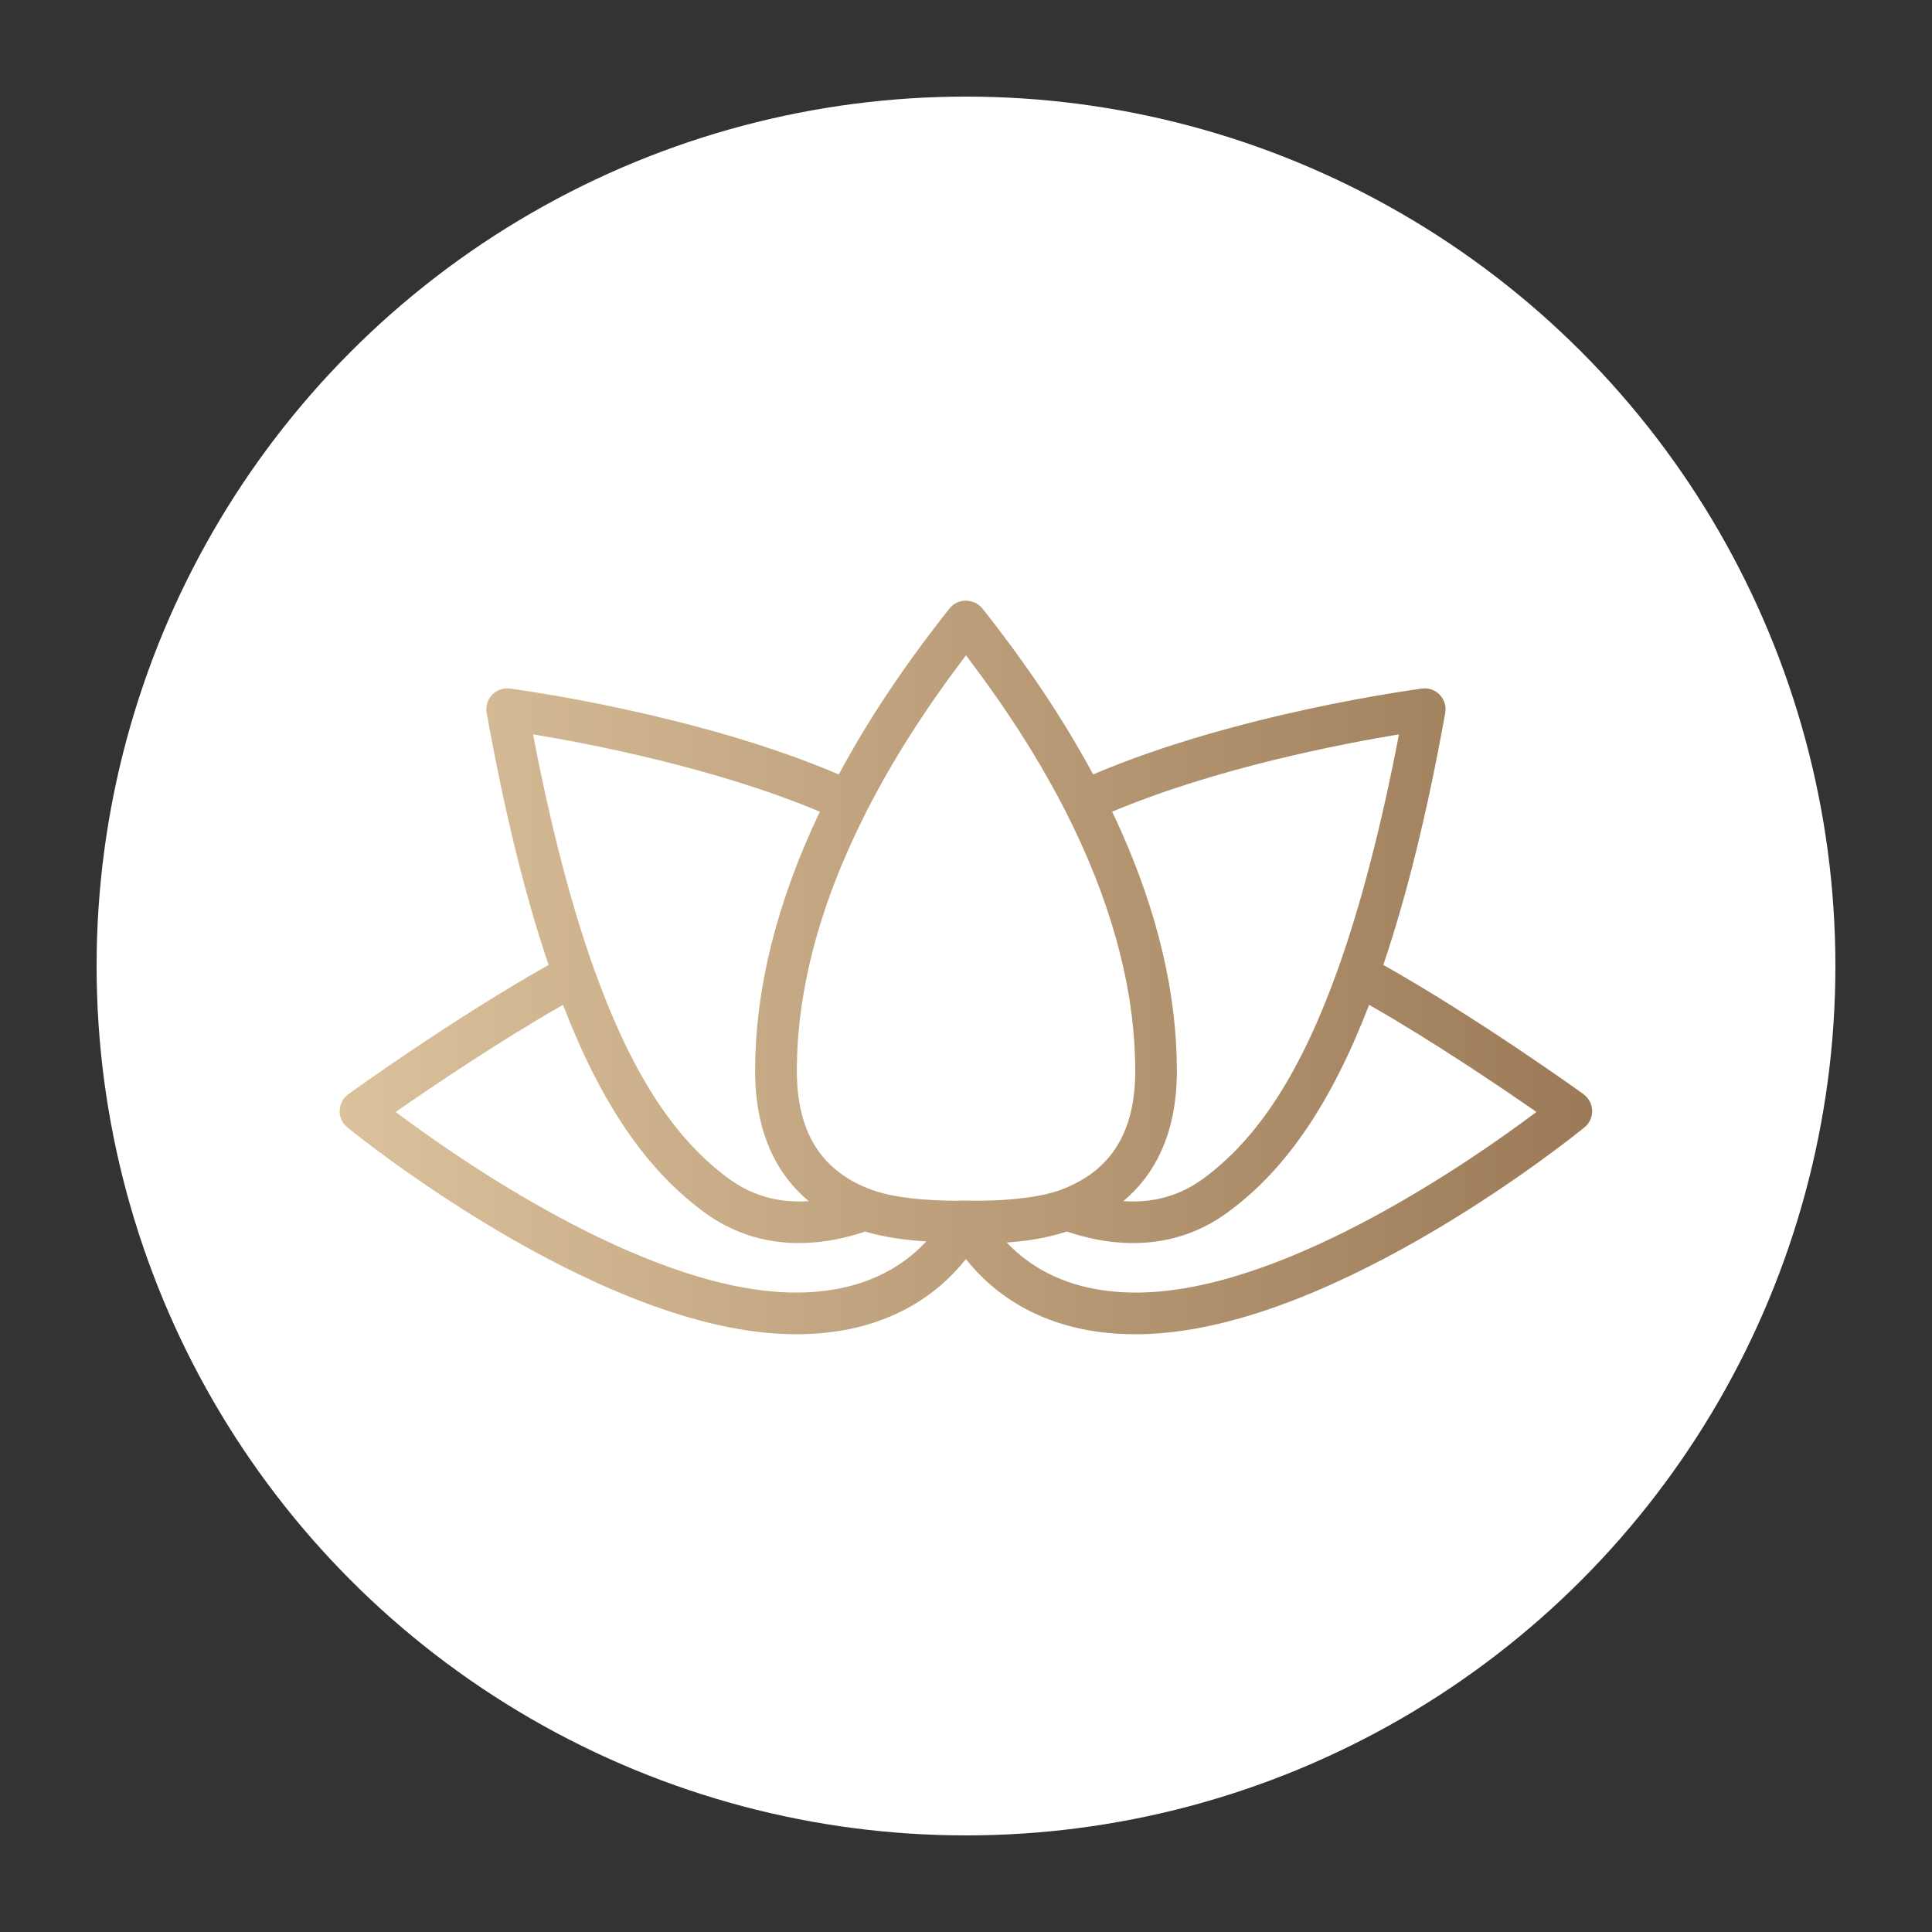
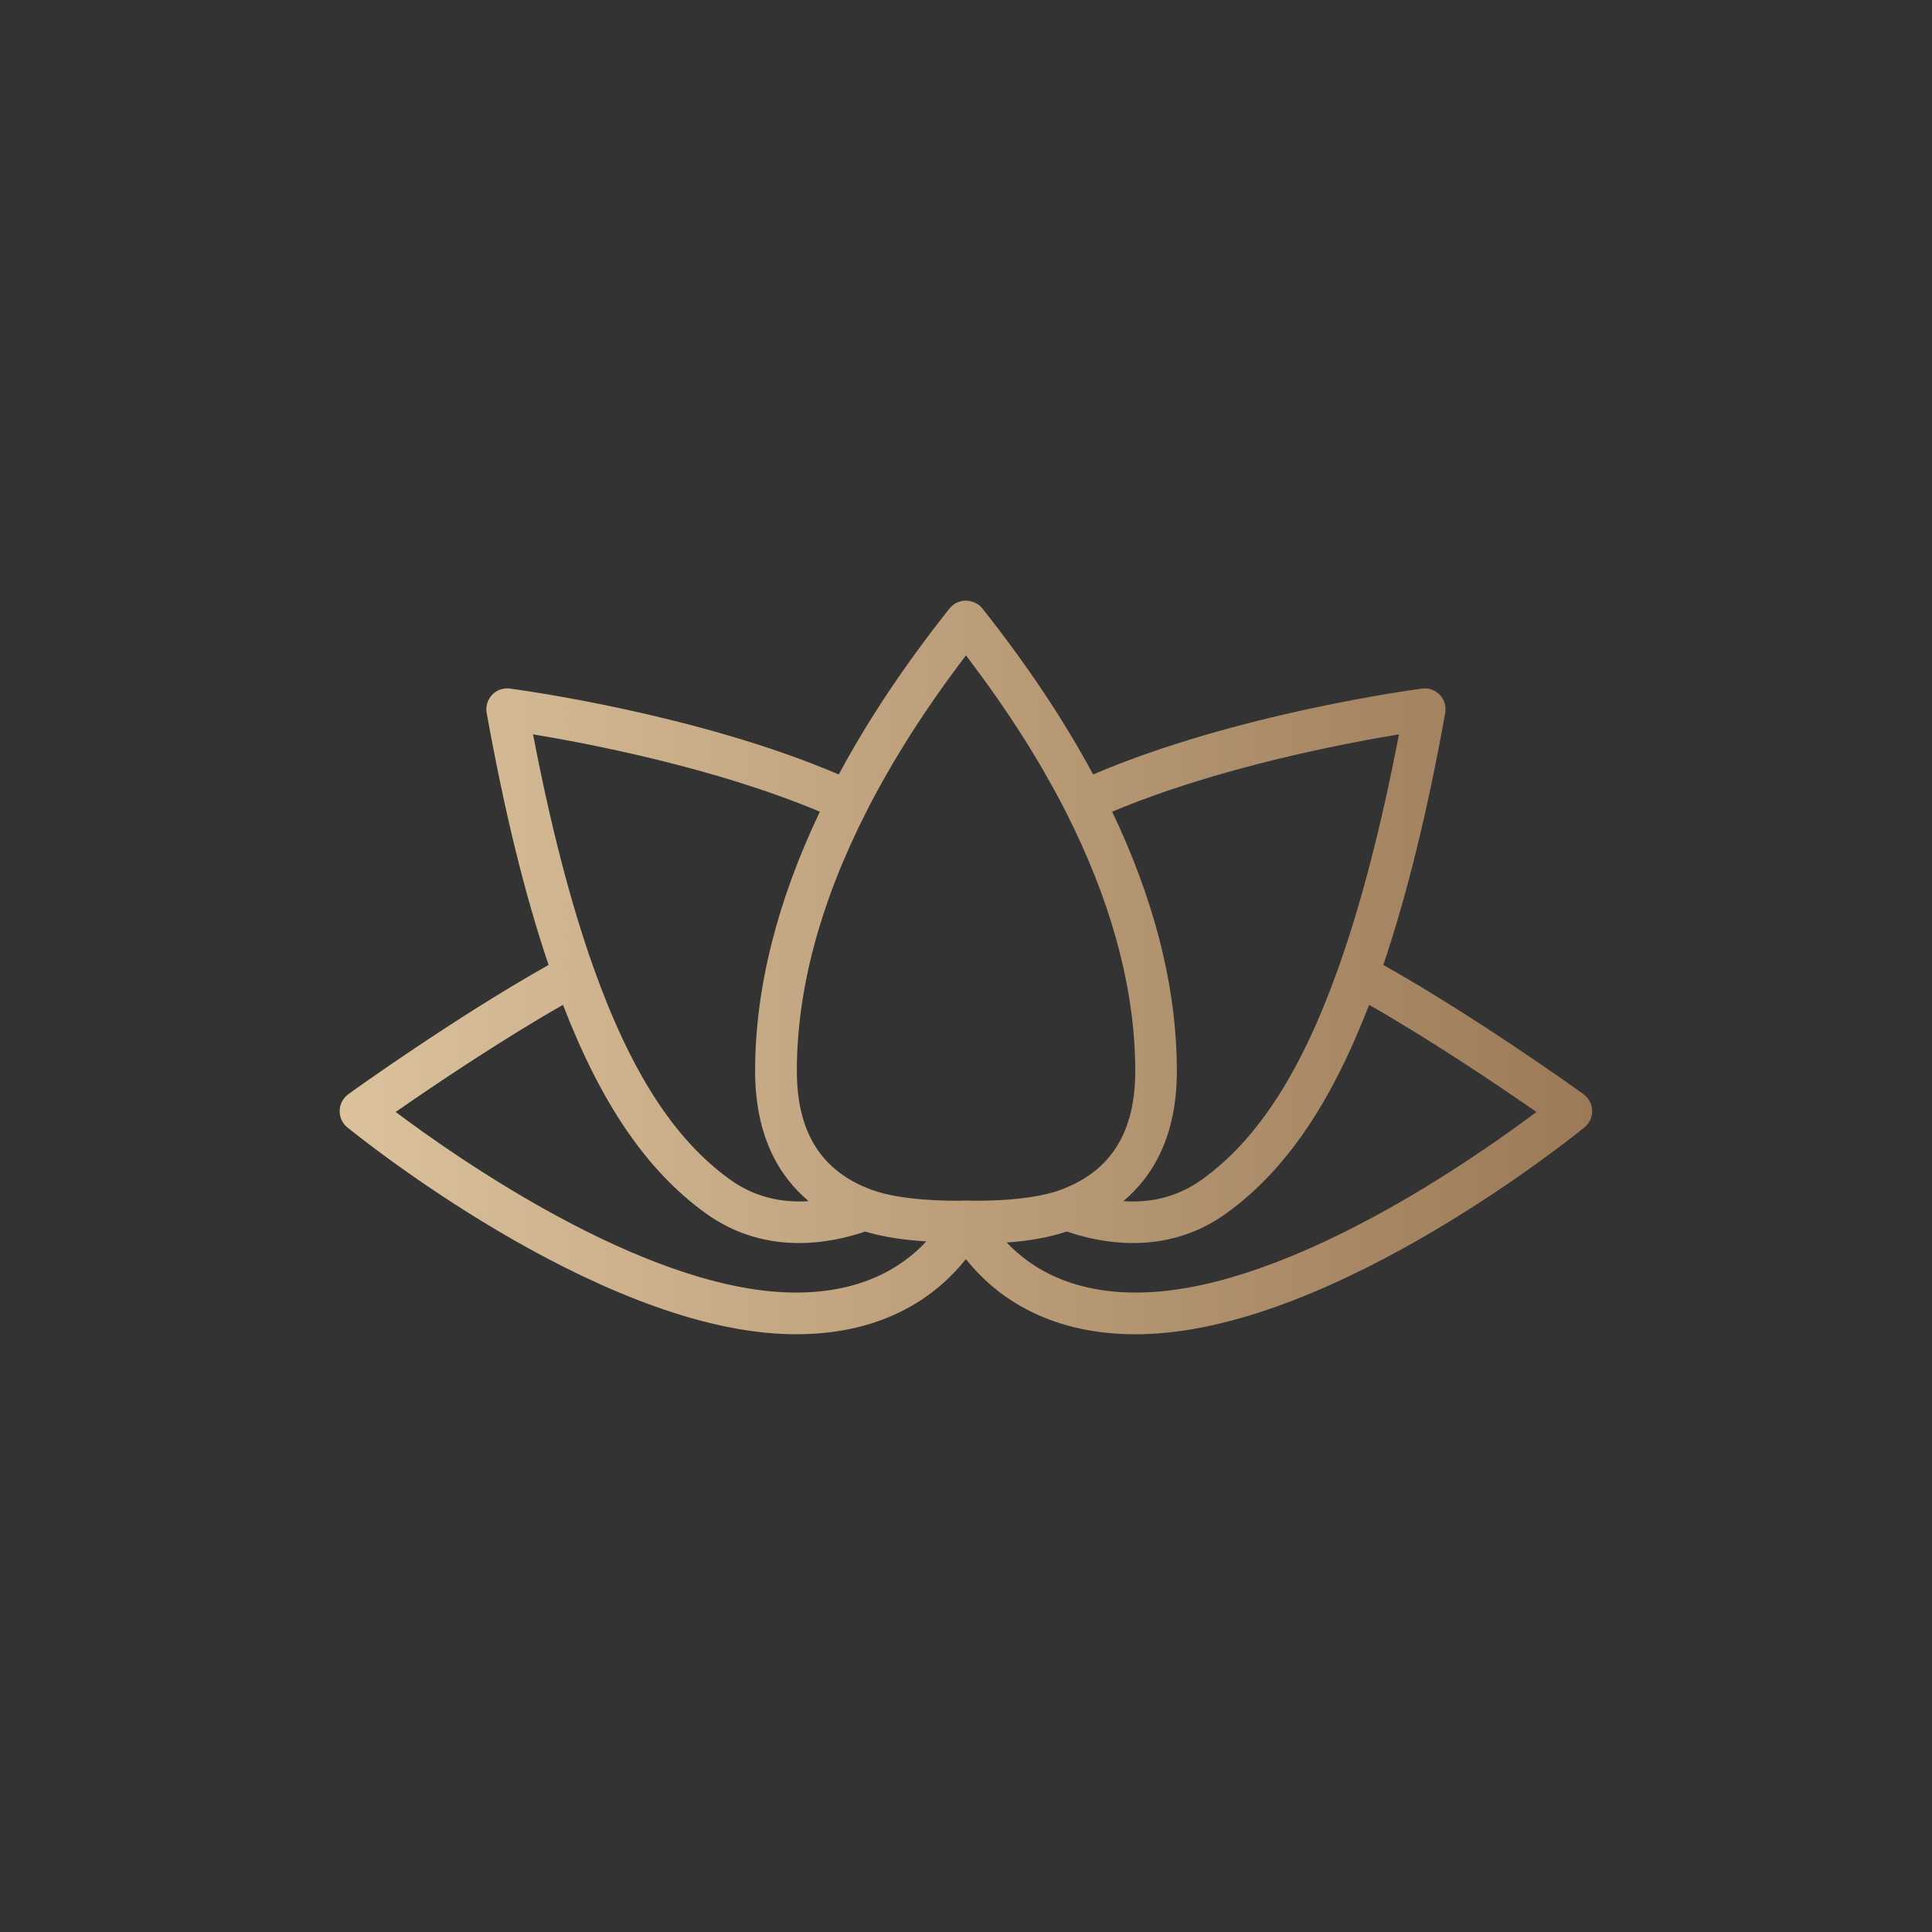
<svg xmlns="http://www.w3.org/2000/svg" id="Warstwa_2" data-name="Warstwa 2" viewBox="0 0 200 200">
  <rect x="0" y="0" width="200" height="200" fill="#333333" stroke="none" />
  <defs>
    <style>
      .cls-1 {
        fill: #fff;
      }

      .cls-2 {
        fill: url(#Gradient_bez_nazwy_10);
      }
    </style>
    <linearGradient id="Gradient_bez_nazwy_10" data-name="Gradient bez nazwy 10" x1="35.17" y1="100.14" x2="164.83" y2="100.14" gradientUnits="userSpaceOnUse">
      <stop offset="0" stop-color="#dbc29c" />
      <stop offset="1" stop-color="#9c7a57" />
    </linearGradient>
  </defs>
-   <circle class="cls-1" cx="100" cy="100" r="90" />
  <path class="cls-2" d="M163.93,113.27c-.47-.34-11.15-8-20.73-13.38,2.44-7.22,4.55-15.76,6.41-26.09.12-.68-.09-1.37-.56-1.87-.47-.5-1.16-.74-1.84-.65-.81.11-19.28,2.58-34.05,8.89-3.04-5.65-6.8-11.29-11.47-17.19-.1-.13-.21-.23-.33-.33-.03-.03-.07-.05-.11-.07-.09-.06-.18-.13-.28-.17-.05-.03-.1-.04-.15-.06-.09-.04-.18-.07-.27-.09-.06-.02-.12-.03-.18-.04-.09-.02-.18-.03-.27-.03-.04,0-.07-.01-.11-.01-.03,0-.05,0-.08,0-.1,0-.19.02-.29.03-.05,0-.11.01-.16.03-.11.03-.21.07-.31.11-.04.02-.08.03-.11.04-.13.07-.26.15-.39.24,0,0,0,0,0,0-.02.01-.03.03-.05.05-.1.09-.2.18-.28.28,0,0-.01.01-.02.02-4.68,5.9-8.44,11.55-11.47,17.19-14.77-6.31-33.23-8.78-34.05-8.89-.68-.09-1.37.15-1.84.65-.47.5-.68,1.19-.56,1.87,1.86,10.33,3.97,18.88,6.41,26.09-9.58,5.38-20.26,13.03-20.73,13.38-.54.39-.88,1.01-.9,1.69-.02.67.27,1.31.79,1.74,1.03.84,25.43,20.56,45.12,21.39.47.02.93.03,1.38.03,9.45,0,14.77-4.29,17.54-7.78,2.77,3.49,8.09,7.78,17.54,7.78.45,0,.91,0,1.38-.03,19.69-.83,44.09-20.55,45.12-21.39.52-.42.81-1.07.79-1.74-.02-.67-.35-1.29-.9-1.69ZM138.55,100.19c-3.83,10.74-8.3,17.69-14.07,21.88-2.69,1.95-5.57,2.46-8.19,2.27,3.06-2.57,5.54-6.73,5.54-13.48,0-7.99-1.99-16.42-5.91-25.13-.25-.57-.52-1.13-.79-1.7,10.79-4.55,23.92-7.06,29.69-8.01-1.82,9.49-3.93,17.61-6.27,24.17ZM90.26,123.18c-5.23-1.92-7.77-5.95-7.77-12.32,0-8.44,2.43-17.5,7.24-26.92,2.7-5.3,6.08-10.59,10.27-16.1.02.03.04.05.06.08.18.23.34.46.51.69.38.51.76,1.02,1.13,1.52.2.28.39.55.59.82.33.46.65.91.97,1.37.2.29.4.58.6.87.3.44.59.87.88,1.31.2.29.39.59.58.88.28.43.55.86.82,1.29.18.29.37.58.55.88.27.44.53.87.79,1.31.17.28.33.56.49.84.27.47.54.95.8,1.42.13.24.27.47.4.71.39.71.76,1.42,1.12,2.12.3.59.59,1.18.87,1.76,4.22,8.79,6.36,17.24,6.36,25.16,0,6.37-2.54,10.4-7.77,12.32-.27.1-.54.18-.82.26-3.61,1.02-8.78.84-8.84.83-.06,0-.11,0-.17,0-1.68.07-6.67,0-9.65-1.1ZM84.87,84.03c-4.44,9.31-6.7,18.32-6.7,26.83,0,6.75,2.48,10.91,5.54,13.48-2.62.18-5.5-.32-8.19-2.27-5.77-4.18-10.24-11.14-14.07-21.88-2.34-6.56-4.45-14.68-6.27-24.17,5.77.95,18.9,3.46,29.69,8.01ZM81.27,133.78c-14.97-.63-33.87-13.84-40.31-18.67,3.61-2.51,10.74-7.34,17.32-11.09,3.96,10.27,8.67,17.15,14.72,21.54,3.25,2.36,6.66,3.12,9.72,3.12,2.66,0,5.05-.58,6.84-1.19,2.02.61,4.36.9,6.33,1.02-2.49,2.69-6.98,5.59-14.61,5.27ZM118.73,133.78c-7.56.32-12.01-2.5-14.52-5.16,1.9-.12,4.06-.43,6.2-1.12.01,0,.03,0,.04-.01,1.79.61,4.18,1.19,6.84,1.19,3.06,0,6.47-.76,9.72-3.12,6.05-4.39,10.76-11.27,14.72-21.54,6.58,3.75,13.71,8.58,17.32,11.09-6.44,4.84-25.34,18.04-40.31,18.67Z" />
</svg>